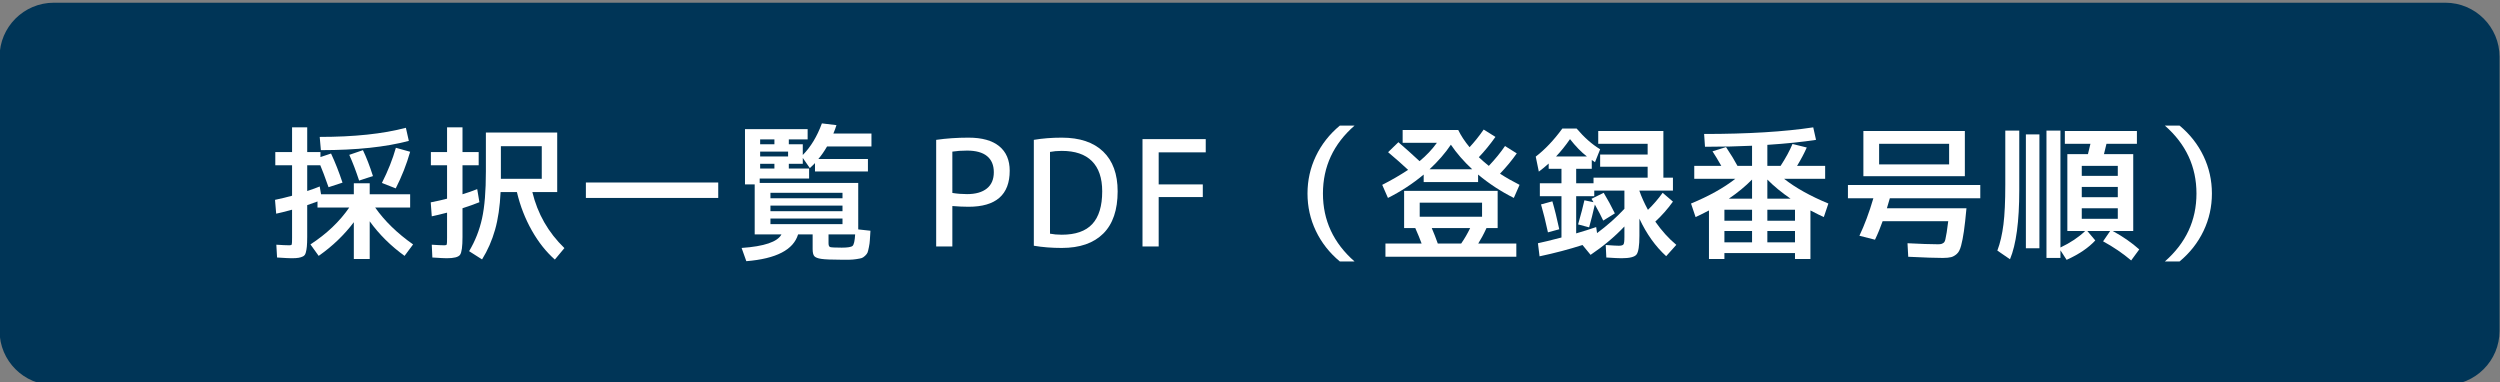
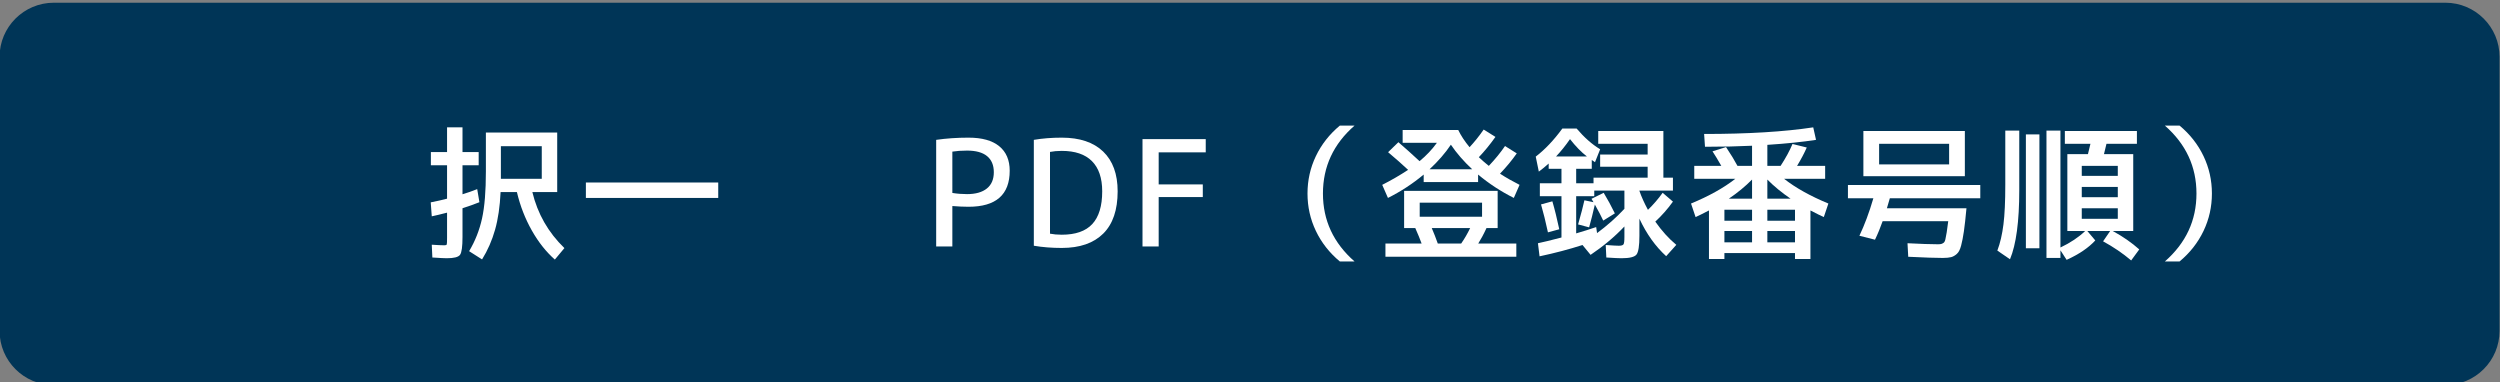
<svg xmlns="http://www.w3.org/2000/svg" version="1.1" id="レイヤー_1" x="0px" y="0px" viewBox="0 0 340 52" style="enable-background:new 0 0 340 52;" xml:space="preserve">
  <rect x="0" y="0" width="340" height="52" fill="#808080" stroke="none" />
  <style type="text/css">
	.st0{fill:#003557;}
	.st1{fill:#FFFFFF;}
</style>
  <g>
    <g>
      <path class="st0" d="M7.32,51.51c-3.6,0-6.52-2.92-6.52-6.52V7.74c0-3.6,2.93-6.52,6.52-6.52h325.24c3.6,0,6.52,2.93,6.52,6.52    v37.24c0,3.6-2.92,6.52-6.52,6.52H7.32z" />
      <path class="st0" d="M332.57,2.08c3.12,0,5.66,2.54,5.66,5.66v37.24c0,3.12-2.54,5.66-5.66,5.66H7.32c-3.12,0-5.66-2.54-5.66-5.66    V7.74c0-3.12,2.54-5.66,5.66-5.66H332.57 M332.57,0.37H7.32c-4.07,0-7.38,3.3-7.38,7.38v37.24c0,4.07,3.3,7.38,7.38,7.38h325.24    c4.07,0,7.38-3.3,7.38-7.38V7.74C339.94,3.67,336.64,0.37,332.57,0.37L332.57,0.37z" />
    </g>
    <g>
-       <path class="st1" d="M48.12,24.92h2.16v1.5h5.5v1.8h-4.76c1.29,1.84,3.01,3.51,5.16,5.02l-1.16,1.56    c-1.88-1.36-3.46-2.93-4.74-4.7v5.12h-2.16v-5c-1.32,1.75-2.91,3.27-4.78,4.58l-1.12-1.56c2.2-1.43,3.96-3.1,5.28-5.02h-4.32V27.4    c-0.73,0.27-1.2,0.43-1.4,0.5v4.32c0,0.57-0.02,1.02-0.05,1.33c-0.03,0.31-0.08,0.59-0.15,0.83c-0.07,0.24-0.19,0.4-0.37,0.49    c-0.18,0.09-0.38,0.15-0.6,0.19c-0.22,0.04-0.54,0.06-0.97,0.06c-0.28,0-0.93-0.03-1.96-0.1l-0.1-1.74    c0.76,0.05,1.36,0.08,1.8,0.08c0.17,0,0.27-0.04,0.3-0.13c0.03-0.09,0.04-0.39,0.04-0.91v-3.8c-1.03,0.28-1.75,0.46-2.16,0.54    l-0.16-1.88c0.88-0.19,1.65-0.37,2.32-0.56v-4.14h-2.28v-1.8h2.28v-3.36h2.06v3.36h1.8v0.68l1.44-0.48    c0.56,1.19,1.08,2.51,1.56,3.96l-1.9,0.62c-0.48-1.36-0.85-2.35-1.12-2.98h-1.78v3.5c0.73-0.24,1.3-0.45,1.7-0.62l0.18,1.06h4.46    V24.92z M43.48,18.62c4.68,0,8.59-0.41,11.72-1.24l0.4,1.78c-3.15,0.84-7.13,1.26-11.96,1.26L43.48,18.62z M50.72,23.94    l-1.88,0.62c-0.43-1.31-0.87-2.47-1.34-3.5l1.86-0.64C49.84,21.42,50.29,22.59,50.72,23.94z M51.94,24.88    c0.83-1.64,1.46-3.23,1.9-4.78l1.94,0.54c-0.49,1.73-1.15,3.39-1.96,4.98L51.94,24.88z" />
      <path class="st1" d="M60.76,35.12c-0.28,0-0.93-0.03-1.96-0.1l-0.08-1.74c0.76,0.05,1.34,0.08,1.74,0.08    c0.17,0,0.27-0.04,0.3-0.13c0.03-0.09,0.04-0.39,0.04-0.91v-3.4c-0.87,0.23-1.56,0.39-2.08,0.5l-0.14-1.9    c0.83-0.16,1.57-0.33,2.22-0.5v-4.54h-2.2v-1.8h2.2v-3.36h2.1v3.36h2.2v1.8h-2.2v3.94c0.71-0.21,1.37-0.45,2-0.7l0.3,1.78    c-0.73,0.29-1.5,0.57-2.3,0.82v3.9c0,1.32-0.11,2.13-0.34,2.44S61.73,35.12,60.76,35.12z M68.08,26.12    c-0.09,1.96-0.34,3.67-0.75,5.12s-1,2.8-1.77,4.04l-1.76-1.12c0.83-1.39,1.41-2.87,1.76-4.46s0.52-3.71,0.52-6.38v-5.3h9.7v8.1    H72.4c0.71,2.95,2.16,5.49,4.36,7.62l-1.3,1.56c-1.17-1.03-2.22-2.34-3.13-3.95c-0.91-1.61-1.59-3.35-2.03-5.23H68.08z     M68.12,24.32h5.56v-4.44h-5.56v4.22V24.32z" />
      <path class="st1" d="M79.68,26.92v-2.1h18v2.1H79.68z" />
-       <path class="st1" d="M116.72,31.2l1.66,0.18c-0.04,0.57-0.07,1-0.08,1.29c-0.01,0.29-0.06,0.6-0.13,0.95    c-0.07,0.35-0.13,0.59-0.18,0.72c-0.05,0.13-0.16,0.28-0.34,0.45c-0.18,0.17-0.34,0.27-0.47,0.31s-0.37,0.09-0.71,0.14    c-0.34,0.05-0.65,0.08-0.93,0.08c-0.28,0-0.7,0-1.26,0c-1.23,0-2.08-0.04-2.57-0.11s-0.81-0.2-0.96-0.37    c-0.15-0.17-0.23-0.49-0.23-0.96v-2h-1.98c-0.63,2.09-2.97,3.31-7.04,3.64l-0.64-1.8c3.08-0.21,4.89-0.83,5.42-1.84h-1.5h-2.14    v-6.8h-1.32v-7.52h8.52v1.4h-2.56v0.66h1.9v1.46c1.08-1.09,1.95-2.53,2.6-4.3l1.98,0.24c-0.12,0.39-0.26,0.77-0.42,1.14h5.18v1.76    h-6.04c-0.41,0.71-0.81,1.27-1.18,1.7h6.74v1.7h-7.2v-1.14c-0.15,0.16-0.38,0.39-0.7,0.68l-0.96-1.38v0.8h-1.9v0.64h2.76v1.36    h-6.72v0.6h13.4V31.2z M103.38,19.62h1.94v-0.66h-1.94V19.62z M103.38,21.28h3.8v-0.66h-3.8V21.28z M105.32,22.92v-0.64h-1.94    v0.64H105.32z M104.78,26.96h9.8v-0.74h-9.8V26.96z M104.78,27.96v0.76h9.8v-0.76H104.78z M104.78,29.72v0.76h9.8v-0.76H104.78z     M116.3,31.88h-3.62v1.2c0,0.29,0.07,0.47,0.22,0.52c0.15,0.05,0.67,0.08,1.58,0.08c0.8,0,1.29-0.08,1.47-0.24    S116.25,32.76,116.3,31.88z" />
      <path class="st1" d="M129.52,28.02v5.5h-2.2v-14.5c1.39-0.2,2.85-0.3,4.4-0.3c1.84,0,3.23,0.39,4.18,1.17    c0.95,0.78,1.42,1.89,1.42,3.33c0,3.27-1.87,4.9-5.6,4.9C131.01,28.12,130.28,28.08,129.52,28.02z M129.52,26.24    c0.67,0.11,1.33,0.16,2,0.16c1.17,0,2.07-0.26,2.7-0.77c0.63-0.51,0.94-1.25,0.94-2.21s-0.31-1.69-0.92-2.19s-1.52-0.75-2.72-0.75    c-0.76,0-1.43,0.05-2,0.14V26.24z" />
      <path class="st1" d="M152,26.02c0,2.53-0.65,4.45-1.96,5.75c-1.31,1.3-3.19,1.95-5.64,1.95c-1.36,0-2.63-0.1-3.8-0.3v-14.4    c1.17-0.2,2.44-0.3,3.8-0.3c2.44,0,4.32,0.63,5.63,1.89C151.34,21.87,152,23.67,152,26.02z M149.9,26.02    c0-1.81-0.47-3.18-1.4-4.11c-0.93-0.93-2.3-1.39-4.1-1.39c-0.6,0-1.13,0.05-1.6,0.14v11.12c0.47,0.09,1,0.14,1.6,0.14    c1.87,0,3.25-0.48,4.15-1.45C149.45,29.5,149.9,28.02,149.9,26.02z" />
      <path class="st1" d="M155.38,18.92h8.6v1.8h-6.4v4.36h6v1.72h-6v6.72h-2.2V18.92z" />
      <path class="st1" d="M179.92,26.32c0,3.65,1.43,6.73,4.3,9.24h-2c-1.41-1.17-2.5-2.56-3.26-4.15c-0.76-1.59-1.14-3.29-1.14-5.09    c0-1.8,0.38-3.5,1.14-5.09c0.76-1.59,1.85-2.98,3.26-4.15h2C181.35,19.58,179.92,22.66,179.92,26.32z" />
      <path class="st1" d="M190.76,19.42v-1.74h7.56c0.36,0.75,0.87,1.53,1.54,2.34c0.67-0.72,1.31-1.52,1.92-2.4l1.6,1    c-0.75,1.05-1.5,1.97-2.26,2.76c0.51,0.48,0.96,0.87,1.36,1.18c0.88-0.93,1.61-1.83,2.2-2.7l1.6,1c-0.65,0.93-1.41,1.85-2.28,2.76    c0.84,0.55,1.73,1.05,2.66,1.52l-0.78,1.78c-1.77-0.89-3.39-1.95-4.86-3.18v1.02h-7.4v-1.02c-1.47,1.23-3.09,2.29-4.86,3.18    l-0.78-1.78c1.28-0.65,2.45-1.33,3.52-2.04c-0.81-0.76-1.72-1.56-2.72-2.4l1.4-1.36c0.92,0.79,1.88,1.65,2.88,2.58    c0.93-0.77,1.72-1.61,2.36-2.5H190.76z M188.42,34.92v-1.8h4.92c-0.2-0.56-0.49-1.26-0.86-2.1h-1.52v-5.06h12.72v5.06h-1.52    c-0.37,0.81-0.75,1.51-1.12,2.1h5.18v1.8H188.42z M193.08,29.48h8.48v-1.92h-8.48V29.48z M197.32,19.68    c-0.77,1.15-1.74,2.26-2.9,3.34h5.8C199.06,21.94,198.09,20.82,197.32,19.68z M198.72,33.12c0.44-0.63,0.85-1.33,1.22-2.1h-5.22    c0.29,0.68,0.57,1.38,0.82,2.1H198.72z" />
      <path class="st1" d="M226.22,17.82v6.34h1.3v1.76h-4.56v0.04c0.28,0.81,0.67,1.67,1.16,2.58c0.73-0.71,1.4-1.48,2-2.32l1.4,1.2    c-0.72,1-1.52,1.91-2.4,2.72c0.88,1.25,1.83,2.31,2.86,3.16l-1.38,1.54c-1.45-1.32-2.67-3.02-3.64-5.1v2.34    c0,1.35-0.13,2.19-0.39,2.53s-0.94,0.51-2.05,0.51c-0.33,0-1.02-0.03-2.06-0.1l-0.08-1.7c0.93,0.07,1.53,0.1,1.78,0.1    c0.33,0,0.54-0.06,0.63-0.18c0.09-0.12,0.13-0.45,0.13-1V30.8c-1.31,1.39-2.84,2.67-4.6,3.86l-1.1-1.34    c-1.83,0.59-3.77,1.1-5.84,1.54l-0.22-1.78c0.72-0.15,1.79-0.41,3.2-0.78v-5.62h-2.94v-1.76h2.94v-1.96h-1.74v-0.72    c-0.44,0.4-0.89,0.77-1.34,1.1l-0.42-2.04c1.25-0.96,2.46-2.23,3.62-3.82h1.94c1.03,1.21,2.09,2.15,3.2,2.82l-0.7,1.76    c-0.11-0.07-0.25-0.17-0.44-0.3v1.2h-2.12v1.96h2.36v-0.76h7.36v-1.48h-6.46v-1.66h6.46v-1.46h-6.72v-1.74H226.22z M209.58,27.8    l1.54-0.42c0.32,1.08,0.63,2.35,0.94,3.8l-1.54,0.42C210.21,30.17,209.9,28.9,209.58,27.8z M211.62,21.28h4.2    c-0.79-0.61-1.55-1.4-2.3-2.36C212.91,19.81,212.27,20.6,211.62,21.28z M220.92,28.4v-2.48h-4.1v0.76h-2.46v5.06    c0.97-0.28,1.88-0.57,2.72-0.86l0.12,0.82C218.59,30.67,219.83,29.57,220.92,28.4z M216.44,27.04l1.66-0.82    c0.53,0.88,1.04,1.81,1.52,2.8L218.04,30c-0.27-0.59-0.65-1.31-1.14-2.18c-0.27,1.19-0.53,2.22-0.78,3.1l-1.5-0.4    c0.4-1.4,0.69-2.49,0.86-3.28l1.24,0.26C216.71,27.46,216.61,27.3,216.44,27.04z" />
      <path class="st1" d="M231.76,18.22c5.95,0,10.89-0.3,14.84-0.9l0.38,1.7c-1.8,0.28-4.01,0.51-6.62,0.68v2.86h1.8    c0.71-1.09,1.25-2.09,1.62-2.98l1.94,0.48c-0.33,0.76-0.77,1.59-1.32,2.5h3.82v1.76h-5.58c1.57,1.23,3.58,2.35,6.02,3.36    l-0.62,1.84c-0.35-0.15-0.95-0.45-1.82-0.9v6.6h-2.1v-0.8h-9.6v0.8h-2.1v-6.6c-0.87,0.45-1.47,0.75-1.82,0.9l-0.62-1.84    c2.44-1.01,4.45-2.13,6.02-3.36h-5.58v-1.76h3.68c-0.48-0.84-0.88-1.5-1.2-1.98l1.84-0.58c0.65,0.97,1.17,1.83,1.56,2.56h1.98    v-2.74c-1.87,0.09-4,0.14-6.4,0.14L231.76,18.22z M238.28,30.02v-1.5h-3.76v1.5H238.28z M234.52,32.96h3.76v-1.54h-3.76V32.96z     M238.28,24.42c-0.91,0.92-1.96,1.79-3.16,2.6h3.16V24.42z M240.36,24.42v2.6h3.16C242.32,26.2,241.27,25.34,240.36,24.42z     M240.36,30.02h3.76v-1.5h-3.76V30.02z M244.12,32.96v-1.54h-3.76v1.54H244.12z" />
      <path class="st1" d="M267.44,28.32c-0.12,1.32-0.24,2.37-0.35,3.14c-0.11,0.77-0.24,1.42-0.38,1.95c-0.14,0.53-0.33,0.9-0.58,1.12    c-0.25,0.22-0.5,0.37-0.77,0.44c-0.27,0.07-0.65,0.11-1.14,0.11c-0.92,0-2.49-0.05-4.7-0.16l-0.1-1.84    c1.77,0.09,3.14,0.14,4.1,0.14c0.23,0,0.39-0.01,0.49-0.04c0.1-0.03,0.21-0.08,0.32-0.16s0.2-0.25,0.25-0.51    c0.05-0.26,0.11-0.56,0.17-0.9c0.06-0.34,0.13-0.85,0.21-1.53h-8.92c-0.31,0.87-0.65,1.71-1.04,2.52l-2.12-0.54    c0.69-1.45,1.33-3.15,1.9-5.1h-3.46v-1.8h18v1.8h-12.3c-0.08,0.29-0.21,0.75-0.4,1.36H267.44z M255.56,23.96h-2.14v-6.14h13.8    v6.14H255.56z M255.56,22.36h9.52v-2.8h-9.52V22.36z" />
      <path class="st1" d="M272.72,25.12v-7.36h1.9v8.12c0,4.24-0.42,7.37-1.26,9.38l-1.72-1.18c0.39-1.03,0.66-2.21,0.83-3.56    C272.64,29.17,272.72,27.37,272.72,25.12z M275.52,33.76V18.28h1.84v15.48H275.52z M278.32,35.08V17.76h1.9v15.9    c1.35-0.64,2.47-1.39,3.36-2.24h-0.46h-1.96V20.96h2.8c0.16-0.61,0.27-1.08,0.34-1.4h-3.48v-1.74h9.8v1.74h-4.14    c-0.07,0.32-0.18,0.79-0.34,1.4h3.98v10.46h-2.78c1.37,0.75,2.57,1.58,3.6,2.5l-1.1,1.5c-1.13-0.96-2.41-1.83-3.82-2.6l0.96-1.4    h-3.1l1.08,1.28c-0.92,1-2.22,1.88-3.9,2.64l-0.84-1.3v1.04H278.32z M288.02,23.92v-1.36h-4.9v1.36H288.02z M283.12,26.82h4.9    v-1.4h-4.9V26.82z M283.12,29.76h4.9v-1.44h-4.9V29.76z" />
      <path class="st1" d="M298.72,26.32c0-3.65-1.43-6.73-4.3-9.24h2c1.41,1.17,2.5,2.56,3.26,4.15c0.76,1.59,1.14,3.29,1.14,5.09    c0,1.8-0.38,3.5-1.14,5.09c-0.76,1.59-1.85,2.98-3.26,4.15h-2C297.29,33.05,298.72,29.97,298.72,26.32z" />
    </g>
  </g>
  <g>
</g>
  <g>
</g>
  <g>
</g>
  <g>
</g>
  <g>
</g>
  <g>
</g>
  <g>
</g>
  <g>
</g>
  <g>
</g>
  <g>
</g>
  <g>
</g>
  <g>
</g>
  <g>
</g>
  <g>
</g>
  <g>
</g>
</svg>